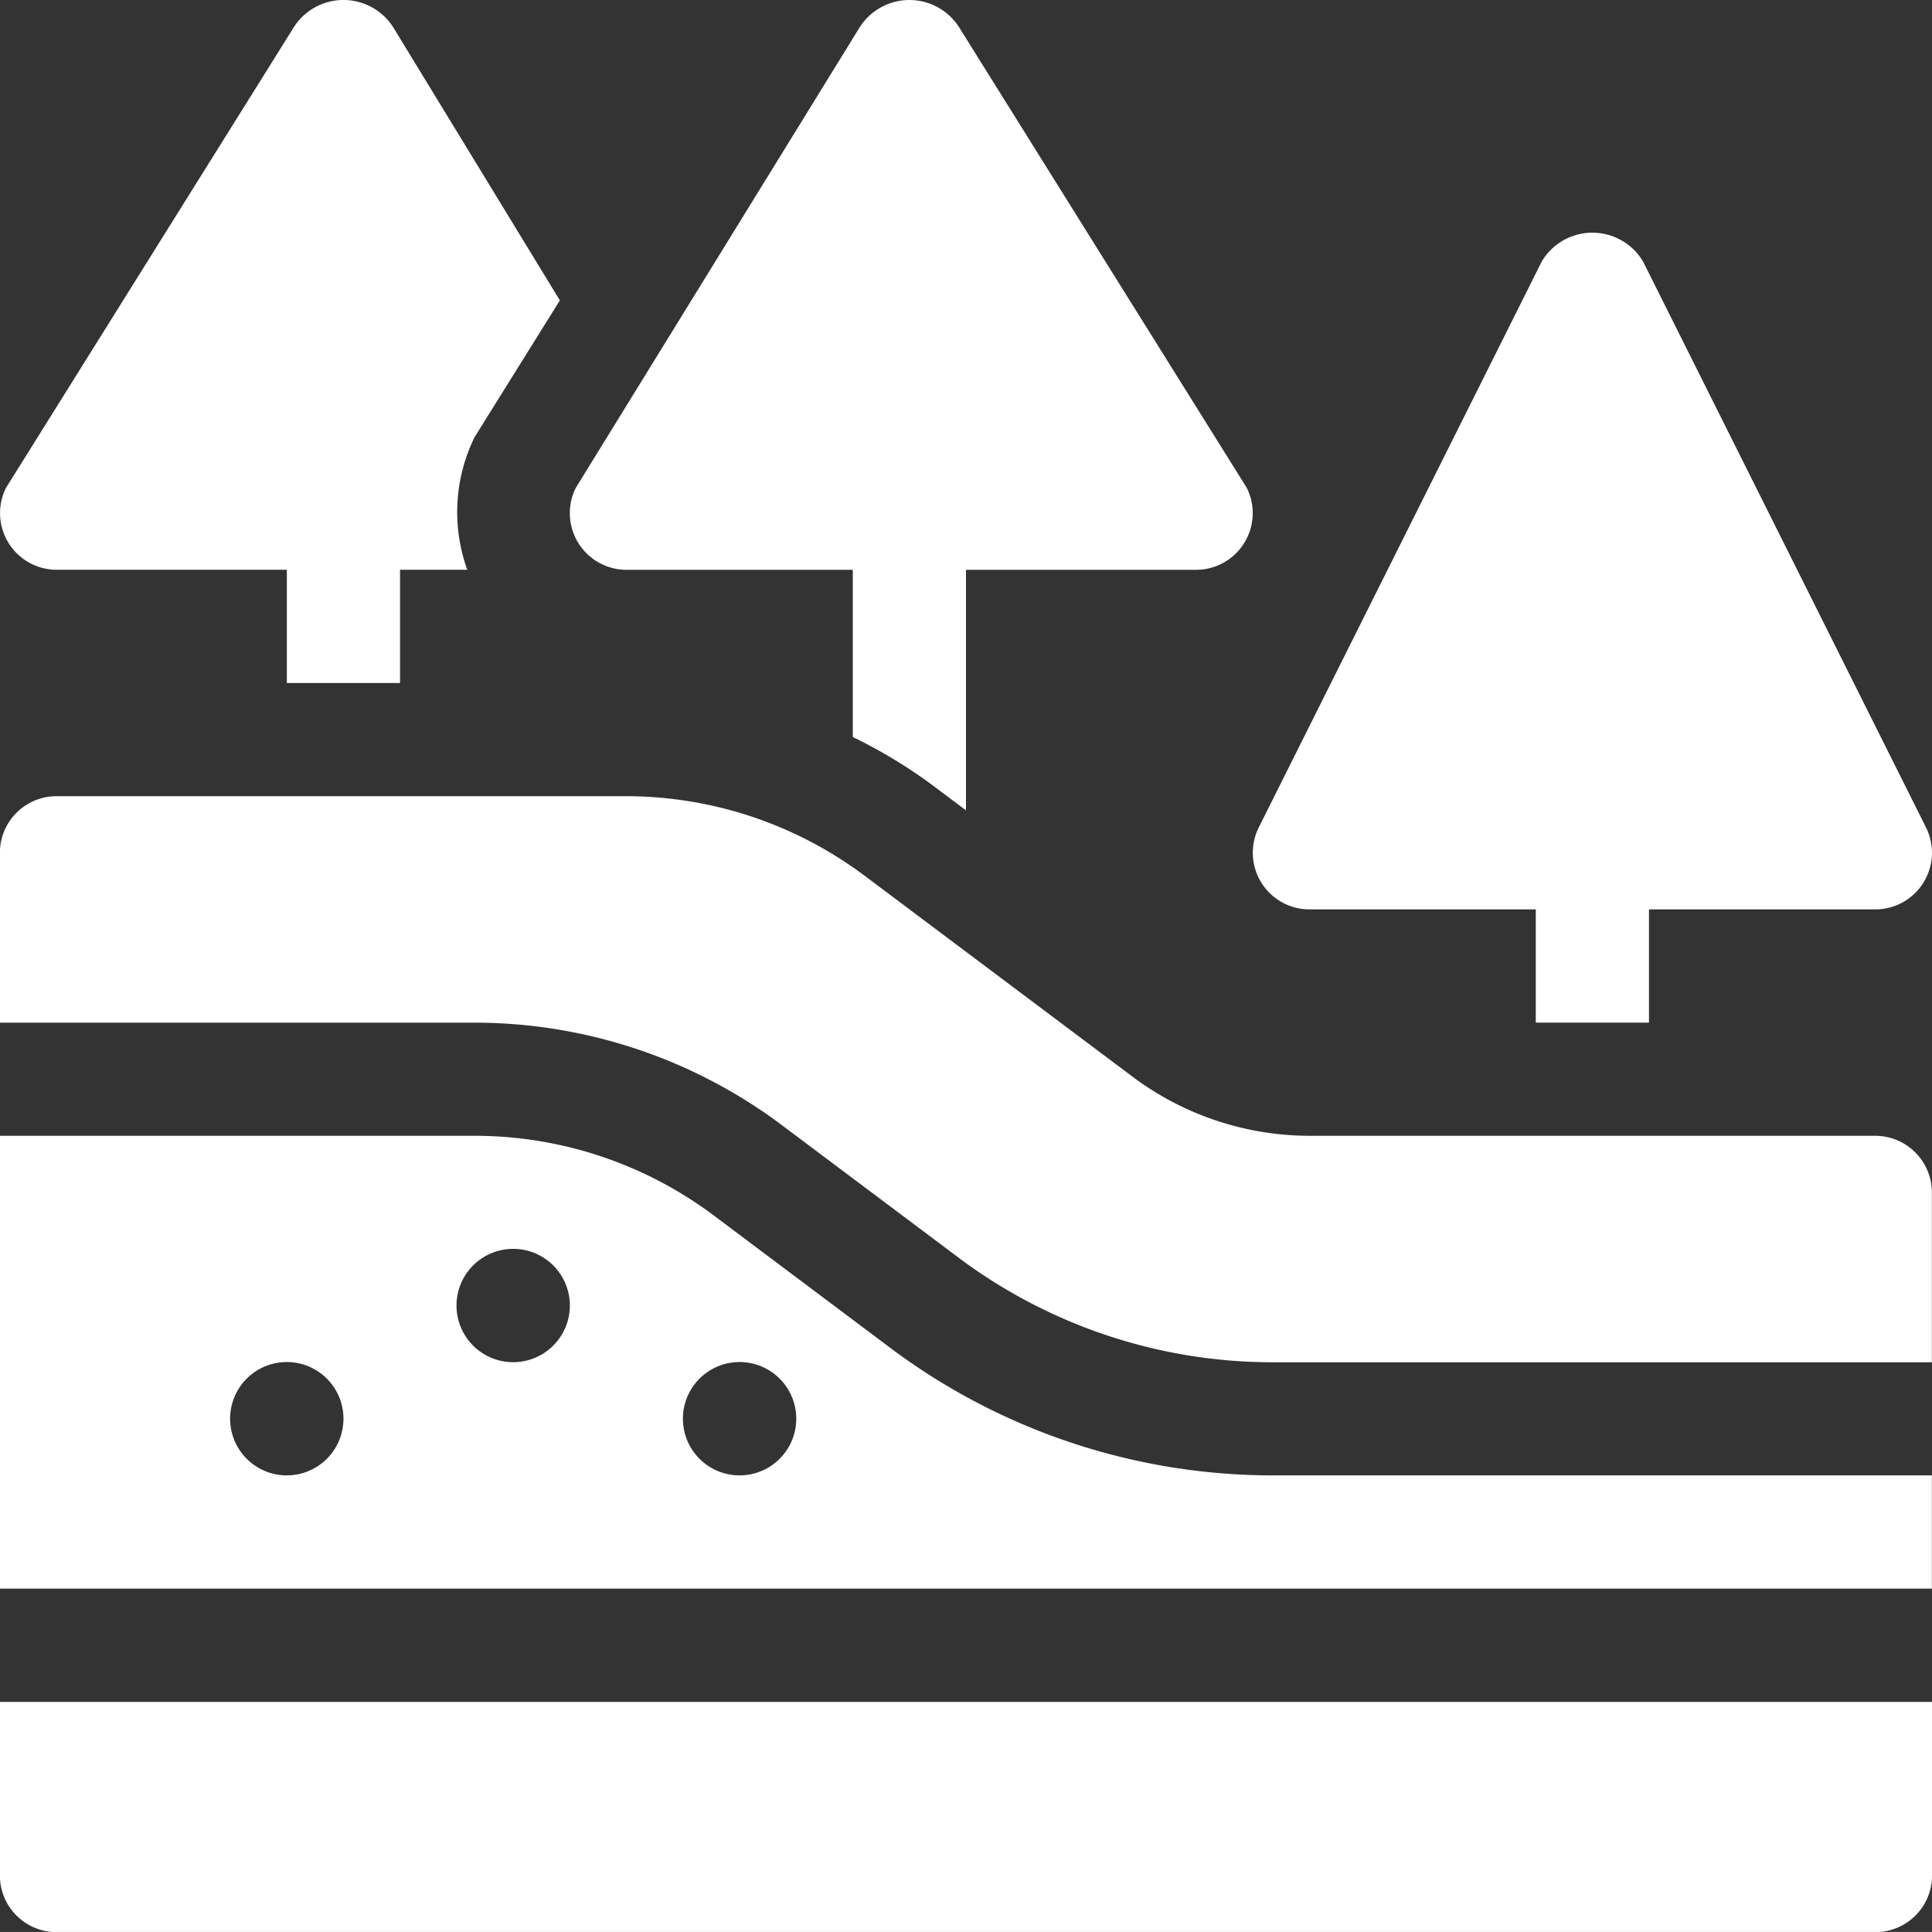
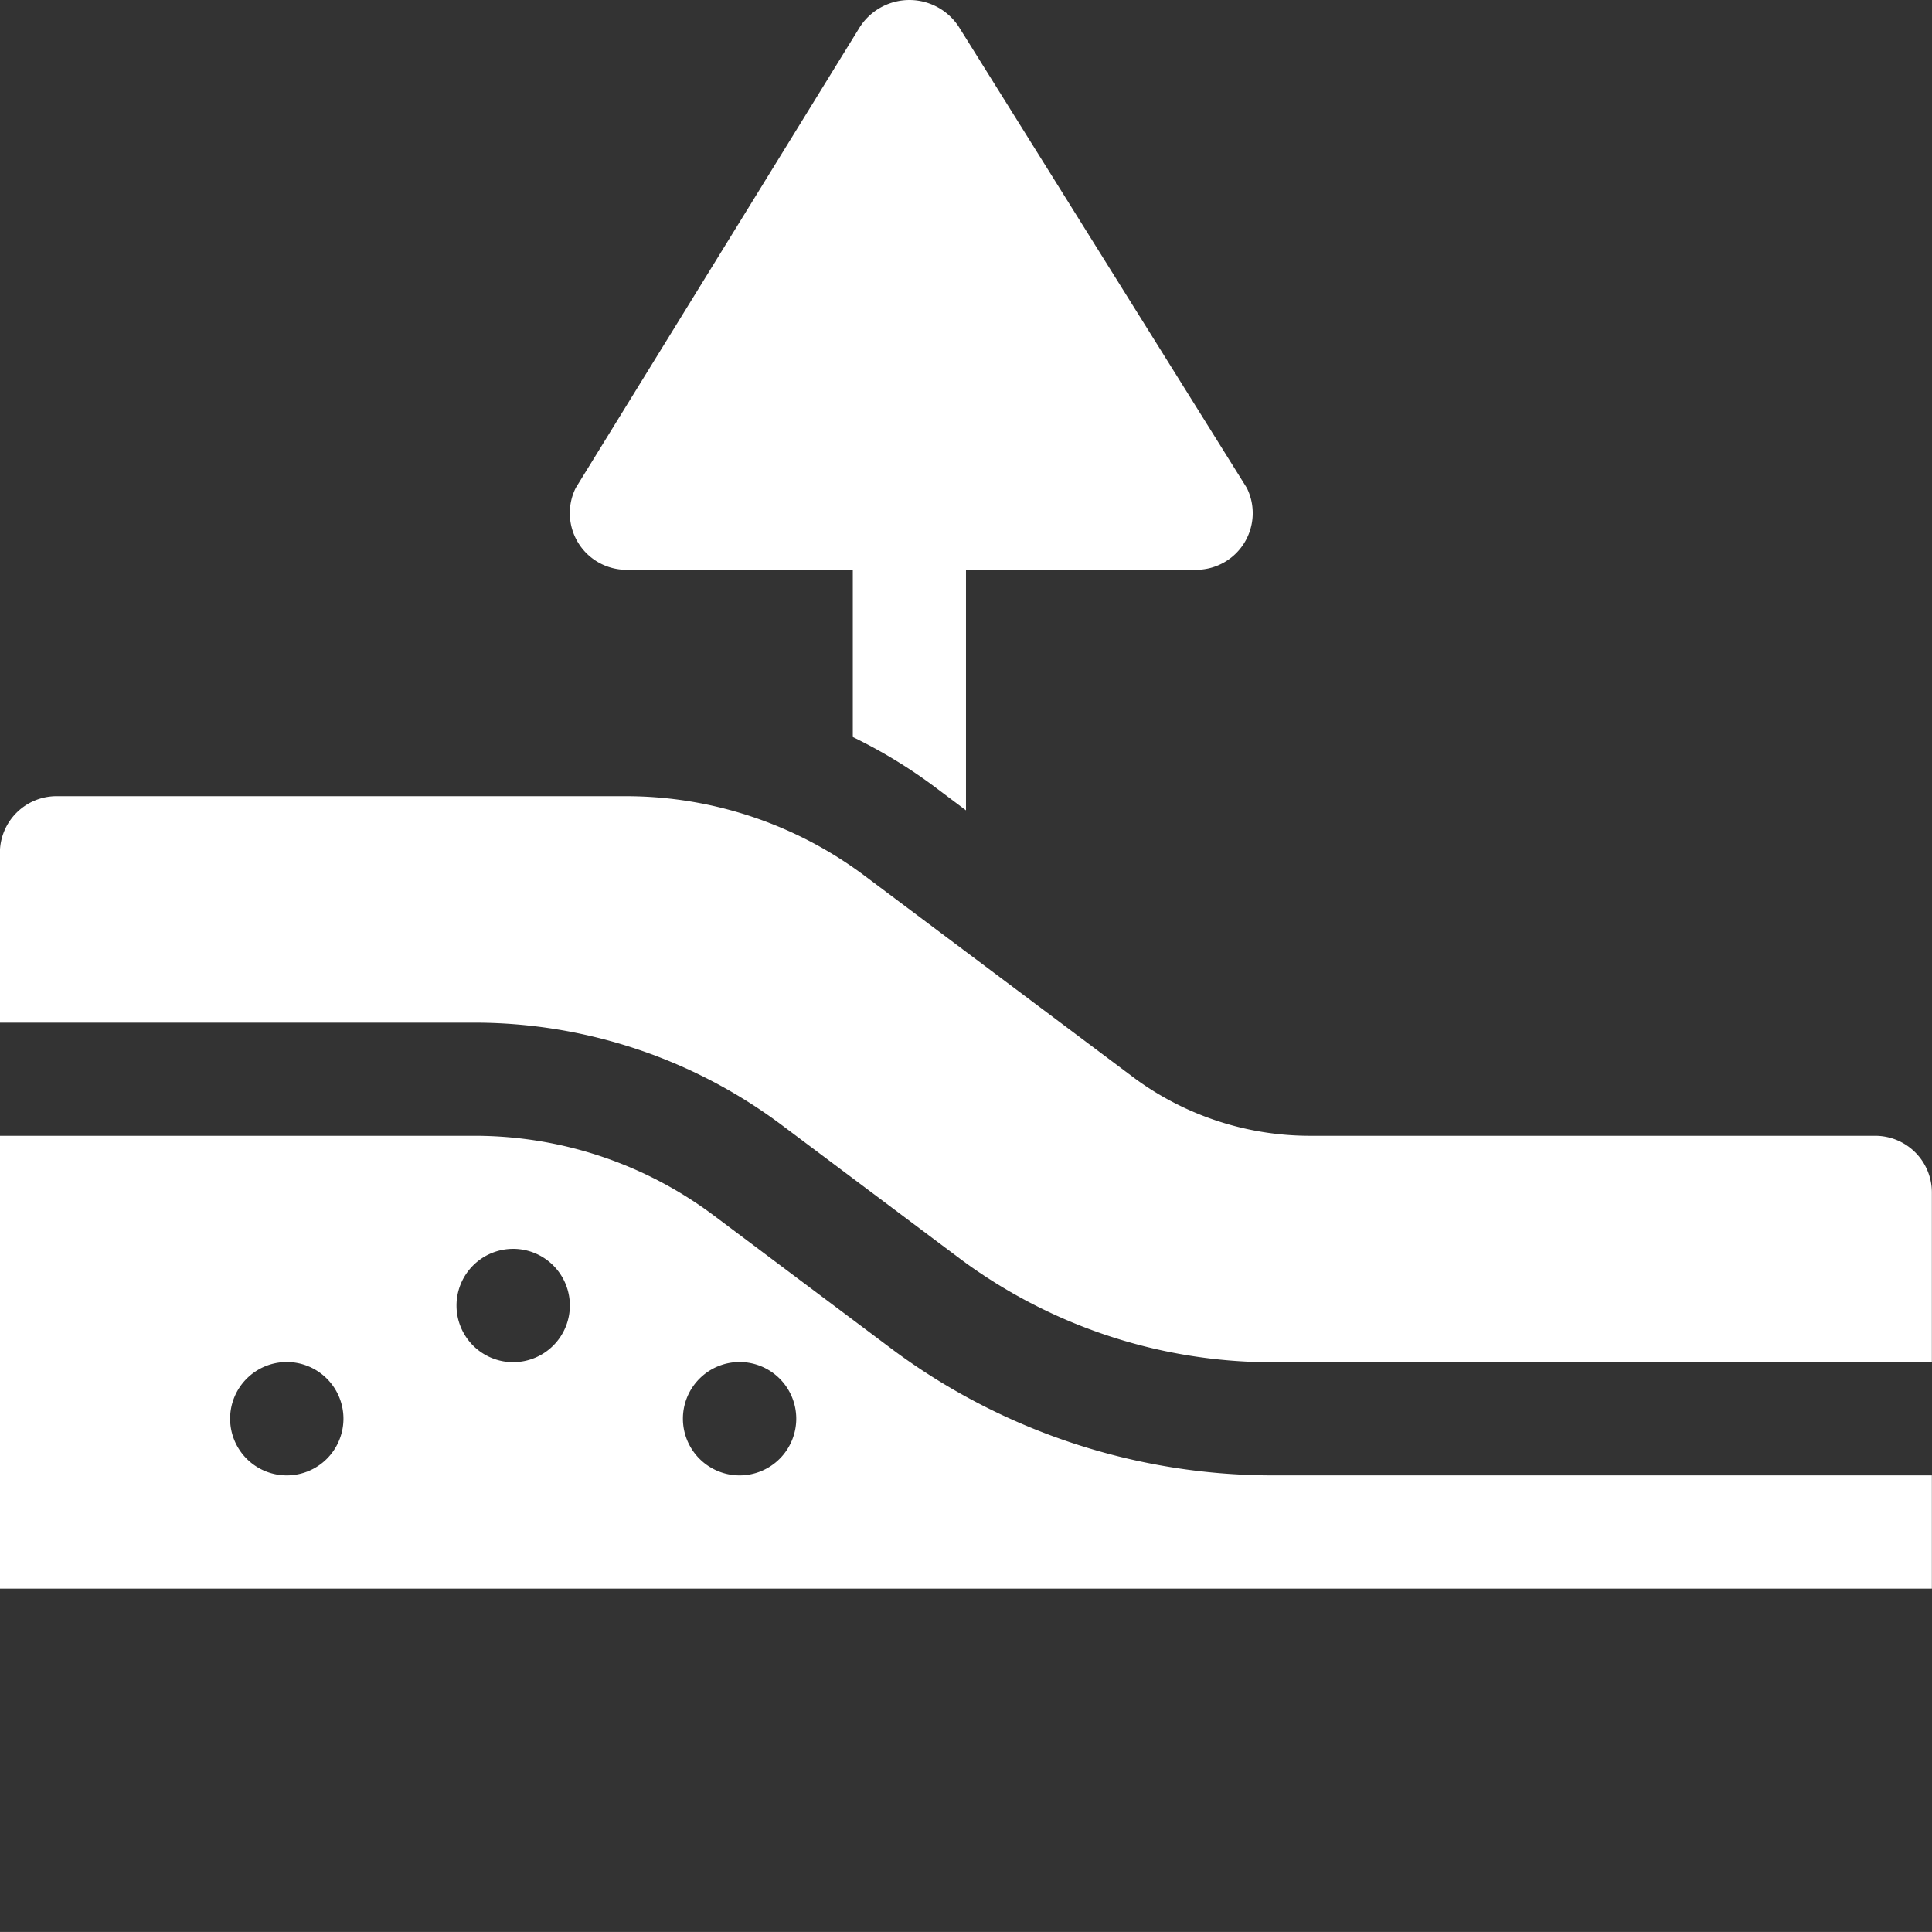
<svg xmlns="http://www.w3.org/2000/svg" width="75.001" height="75" viewBox="0 0 75.001 75">
  <rect x="0" y="0" width="75.001" height="75" fill="#333333" stroke="none" />
  <g id="cta-8-gis" transform="translate(0 -0.005)">
    <g id="Group_11463" data-name="Group 11463" transform="translate(0 44.096)">
      <g id="Group_11462" data-name="Group 11462">
        <path id="Path_30152" data-name="Path 30152" d="M49.369,314.183a24.759,24.759,0,0,1-14.648-4.834l-7.032-5.274A15.48,15.48,0,0,0,18.46,301H0v17.578H75v-4.395Zm-38.232,0a2.2,2.2,0,1,1,2.2-2.2A2.2,2.2,0,0,1,11.137,314.183Zm8.789-4.394a2.2,2.2,0,1,1,2.2-2.2A2.2,2.2,0,0,1,19.926,309.788Zm8.789,4.394a2.2,2.2,0,1,1,2.2-2.2A2.2,2.2,0,0,1,28.715,314.183Z" transform="translate(-0.004 -300.999)" fill="#fff" />
      </g>
    </g>
    <g id="Group_11465" data-name="Group 11465" transform="translate(0 30.913)">
      <g id="Group_11464" data-name="Group 11464">
        <path id="Path_30153" data-name="Path 30153" d="M72.807,224.184H50.834a11.492,11.492,0,0,1-6.738-2.2l-10.546-7.909A15.462,15.462,0,0,0,24.32,211H2.2A2.2,2.2,0,0,0,0,213.2v6.592H18.46a19.9,19.9,0,0,1,11.866,3.955l7.032,5.274a20.343,20.343,0,0,0,12.01,3.955H75v-6.592A2.2,2.2,0,0,0,72.807,224.184Z" transform="translate(-0.004 -211)" fill="#fff" />
      </g>
    </g>
    <g id="Group_11467" data-name="Group 11467" transform="translate(0 66.069)">
      <g id="Group_11466" data-name="Group 11466">
-         <path id="Path_30154" data-name="Path 30154" d="M0,451v6.738a2.2,2.2,0,0,0,2.2,2.2H72.807a2.2,2.2,0,0,0,2.2-2.2V451Z" transform="translate(-0.004 -450.996)" fill="#fff" />
-       </g>
+         </g>
    </g>
    <g id="Group_11469" data-name="Group 11469" transform="translate(48.633 9.038)">
      <g id="Group_11468" data-name="Group 11468">
-         <path id="Path_30155" data-name="Path 30155" d="M358.13,84.759,347.144,62.786a2.288,2.288,0,0,0-3.931,0L332.226,84.759a2.2,2.2,0,0,0,1.966,3.18h8.789v4.395h4.394V87.939h8.789a2.2,2.2,0,0,0,1.966-3.18Z" transform="translate(-331.994 -61.669)" fill="#fff" />
-       </g>
+         </g>
    </g>
    <g id="Group_11471" data-name="Group 11471" transform="translate(0 0.004)">
      <g id="Group_11470" data-name="Group 11470" transform="translate(0 0)">
-         <path id="Path_30156" data-name="Path 30156" d="M21.734,11.666,15.3,1.121a2.288,2.288,0,0,0-3.931,0L.232,18.944A2.2,2.2,0,0,0,2.2,22.124h8.936v4.395h4.394V22.124h2.61a6.607,6.607,0,0,1,.284-5.15Z" transform="translate(0 -0.004)" fill="#fff" />
-       </g>
+         </g>
    </g>
    <g id="Group_11473" data-name="Group 11473" transform="translate(22.119 0.005)">
      <g id="Group_11472" data-name="Group 11472" transform="translate(0 0)">
        <path id="Path_30157" data-name="Path 30157" d="M177.28,18.945,166.148,1.122a2.288,2.288,0,0,0-3.931,0L151.23,18.945a2.2,2.2,0,0,0,1.966,3.18h8.789v6.491a19.556,19.556,0,0,1,3.079,1.86l1.315.987V22.125h8.936a2.2,2.2,0,0,0,1.965-3.18Z" transform="translate(-150.998 -0.005)" fill="#fff" />
      </g>
    </g>
  </g>
</svg>